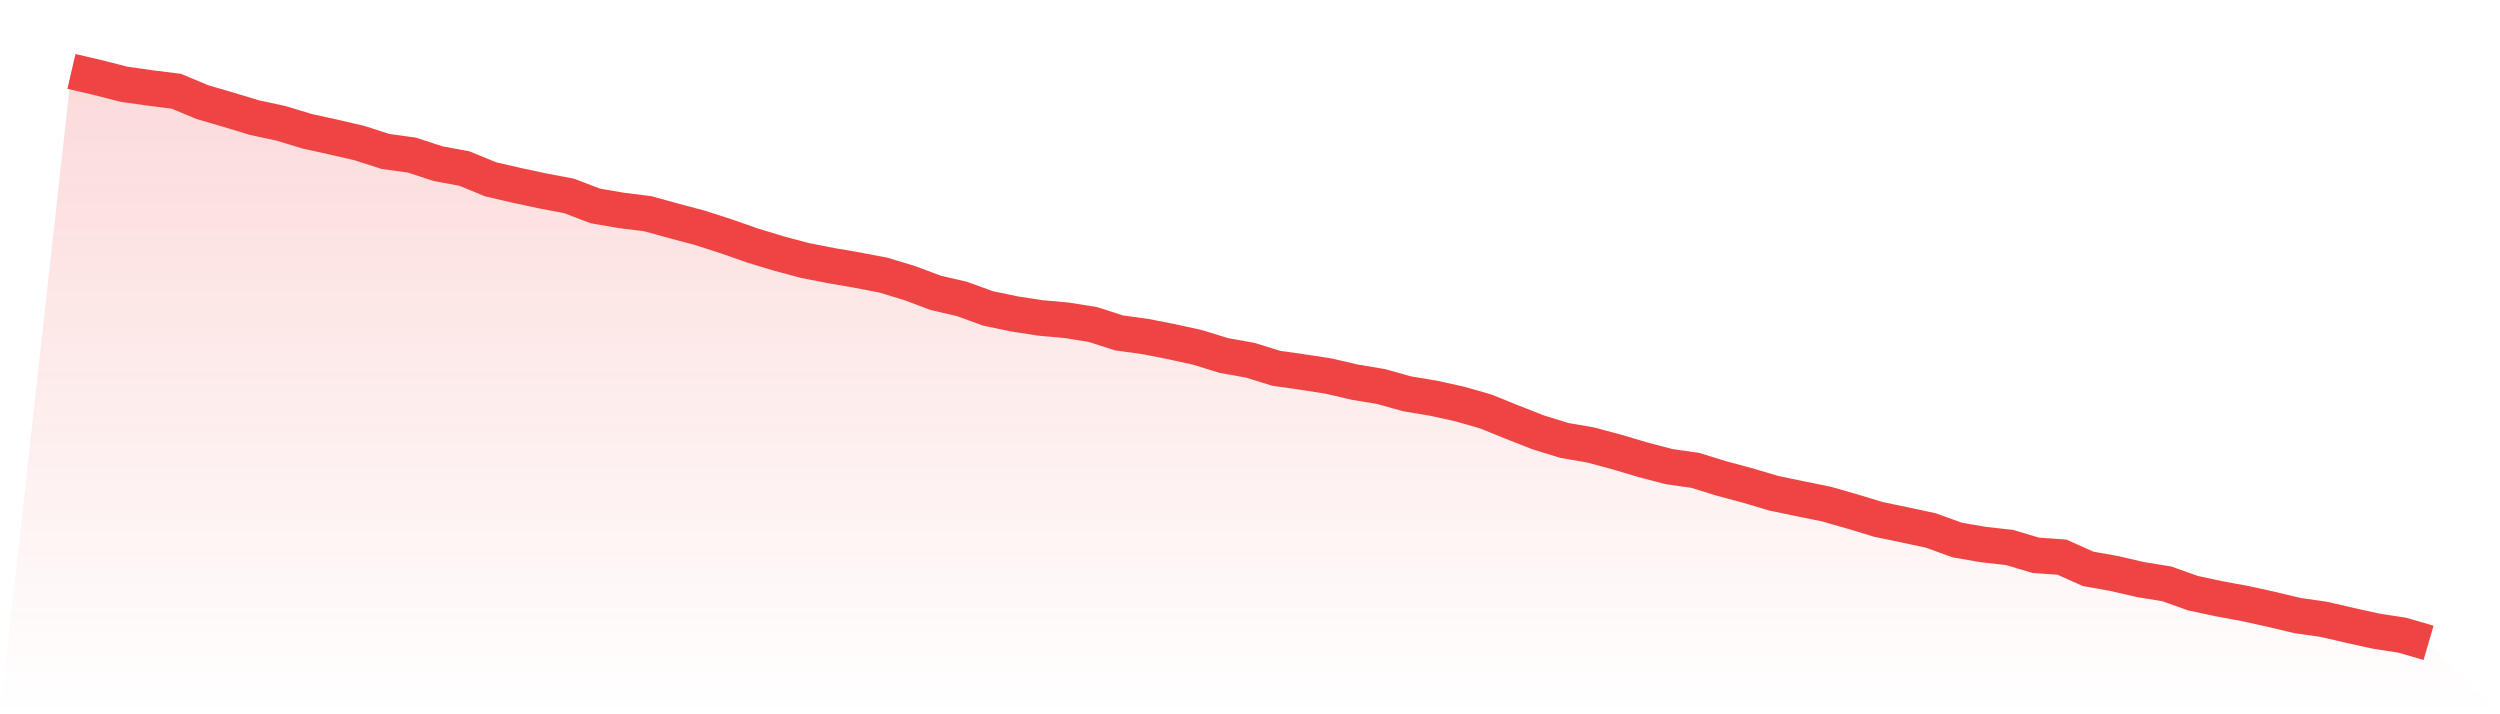
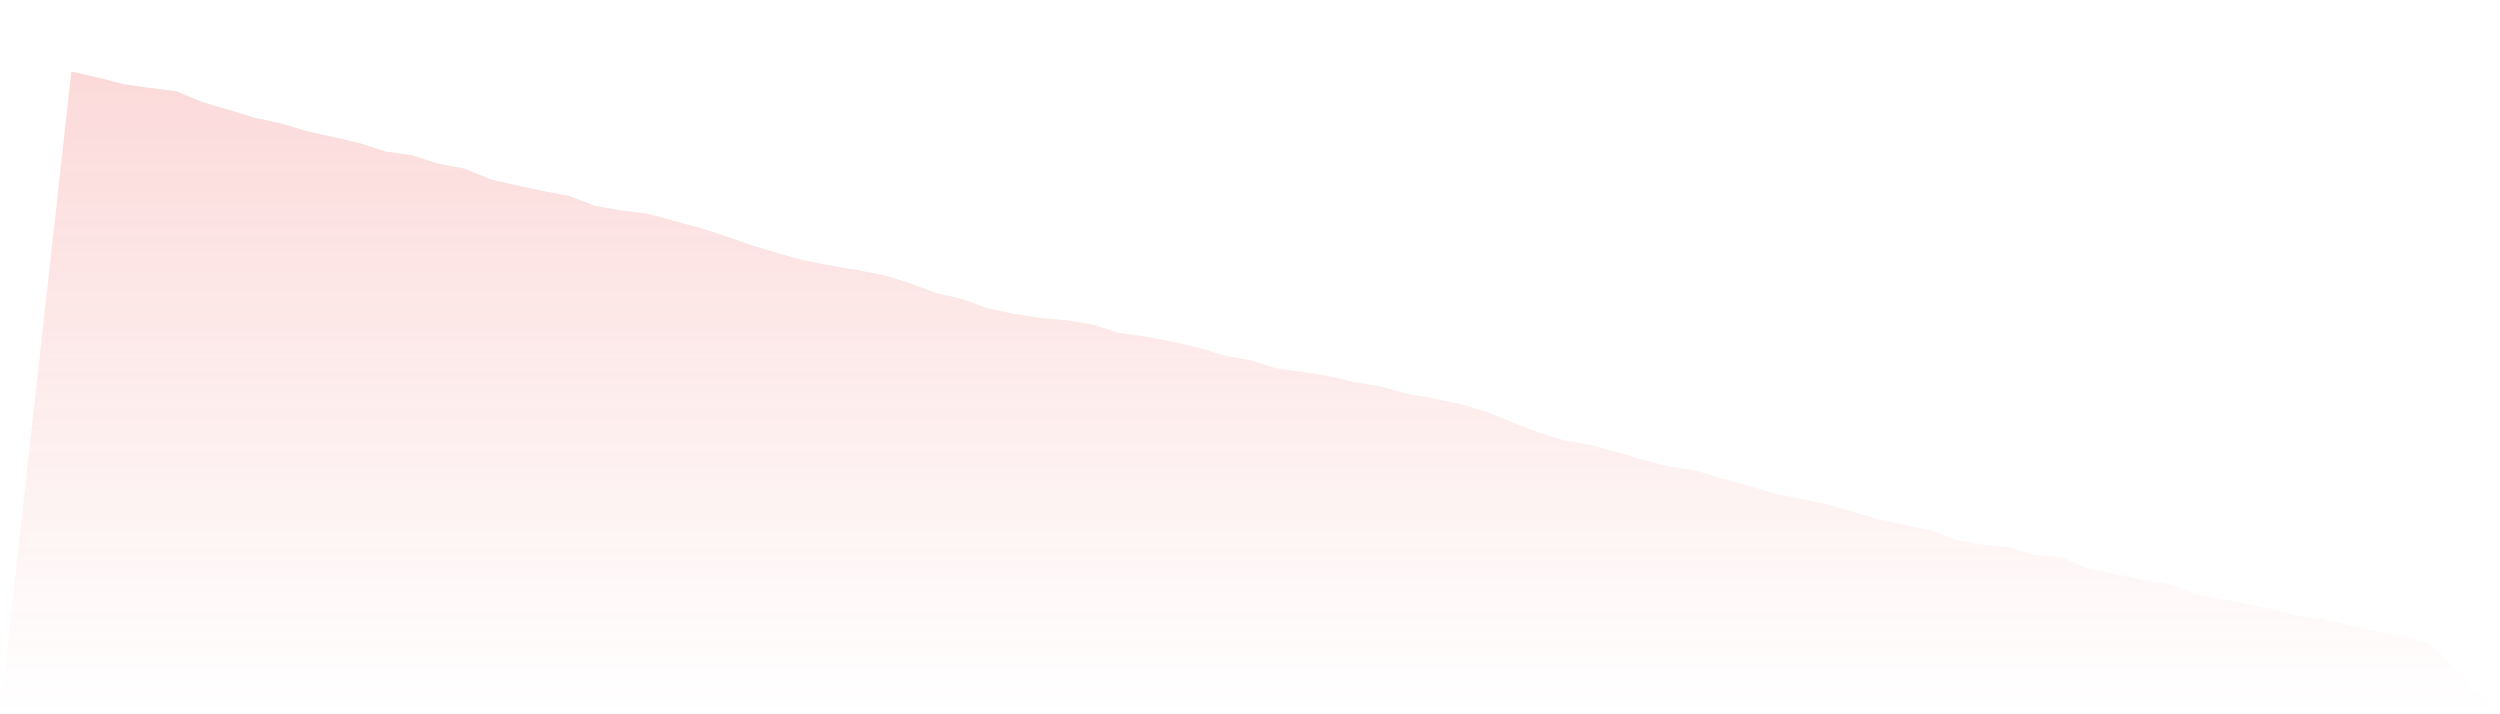
<svg xmlns="http://www.w3.org/2000/svg" viewBox="0 0 140 40">
  <defs>
    <linearGradient id="gradient" x1="0" x2="0" y1="0" y2="1">
      <stop offset="0%" stop-color="#ef4444" stop-opacity="0.2" />
      <stop offset="100%" stop-color="#ef4444" stop-opacity="0" />
    </linearGradient>
  </defs>
  <path d="M4,4 L4,4 L5.467,4.34 L6.933,4.716 L8.4,4.925 L9.867,5.108 L11.333,5.719 L12.8,6.147 L14.267,6.592 L15.733,6.906 L17.2,7.351 L18.667,7.674 L20.133,8.014 L21.6,8.485 L23.067,8.686 L24.533,9.166 L26,9.437 L27.467,10.039 L28.933,10.379 L30.4,10.693 L31.867,10.972 L33.333,11.531 L34.8,11.784 L36.267,11.967 L37.733,12.369 L39.2,12.761 L40.667,13.233 L42.133,13.747 L43.6,14.193 L45.067,14.585 L46.533,14.873 L48,15.126 L49.467,15.406 L50.933,15.851 L52.4,16.4 L53.867,16.741 L55.333,17.273 L56.8,17.578 L58.267,17.805 L59.733,17.936 L61.2,18.172 L62.667,18.643 L64.133,18.844 L65.6,19.132 L67.067,19.455 L68.533,19.908 L70,20.17 L71.467,20.624 L72.933,20.833 L74.4,21.06 L75.867,21.401 L77.333,21.645 L78.8,22.055 L80.267,22.299 L81.733,22.622 L83.2,23.041 L84.667,23.635 L86.133,24.211 L87.6,24.664 L89.067,24.917 L90.533,25.31 L92,25.746 L93.467,26.13 L94.933,26.34 L96.4,26.794 L97.867,27.186 L99.333,27.623 L100.8,27.928 L102.267,28.225 L103.733,28.644 L105.2,29.089 L106.667,29.394 L108.133,29.708 L109.6,30.241 L111.067,30.494 L112.533,30.659 L114,31.096 L115.467,31.2 L116.933,31.855 L118.4,32.117 L119.867,32.457 L121.333,32.693 L122.8,33.216 L124.267,33.53 L125.733,33.801 L127.2,34.124 L128.667,34.473 L130.133,34.682 L131.6,35.023 L133.067,35.346 L134.533,35.572 L136,36 L140,40 L0,40 z" fill="url(#gradient)" />
-   <path d="M4,4 L4,4 L5.467,4.34 L6.933,4.716 L8.4,4.925 L9.867,5.108 L11.333,5.719 L12.8,6.147 L14.267,6.592 L15.733,6.906 L17.2,7.351 L18.667,7.674 L20.133,8.014 L21.6,8.485 L23.067,8.686 L24.533,9.166 L26,9.437 L27.467,10.039 L28.933,10.379 L30.4,10.693 L31.867,10.972 L33.333,11.531 L34.8,11.784 L36.267,11.967 L37.733,12.369 L39.2,12.761 L40.667,13.233 L42.133,13.747 L43.6,14.193 L45.067,14.585 L46.533,14.873 L48,15.126 L49.467,15.406 L50.933,15.851 L52.4,16.4 L53.867,16.741 L55.333,17.273 L56.8,17.578 L58.267,17.805 L59.733,17.936 L61.2,18.172 L62.667,18.643 L64.133,18.844 L65.6,19.132 L67.067,19.455 L68.533,19.908 L70,20.17 L71.467,20.624 L72.933,20.833 L74.4,21.06 L75.867,21.401 L77.333,21.645 L78.8,22.055 L80.267,22.299 L81.733,22.622 L83.2,23.041 L84.667,23.635 L86.133,24.211 L87.6,24.664 L89.067,24.917 L90.533,25.31 L92,25.746 L93.467,26.13 L94.933,26.34 L96.4,26.794 L97.867,27.186 L99.333,27.623 L100.8,27.928 L102.267,28.225 L103.733,28.644 L105.2,29.089 L106.667,29.394 L108.133,29.708 L109.6,30.241 L111.067,30.494 L112.533,30.659 L114,31.096 L115.467,31.2 L116.933,31.855 L118.4,32.117 L119.867,32.457 L121.333,32.693 L122.8,33.216 L124.267,33.53 L125.733,33.801 L127.2,34.124 L128.667,34.473 L130.133,34.682 L131.6,35.023 L133.067,35.346 L134.533,35.572 L136,36" fill="none" stroke="#ef4444" stroke-width="2" />
</svg>